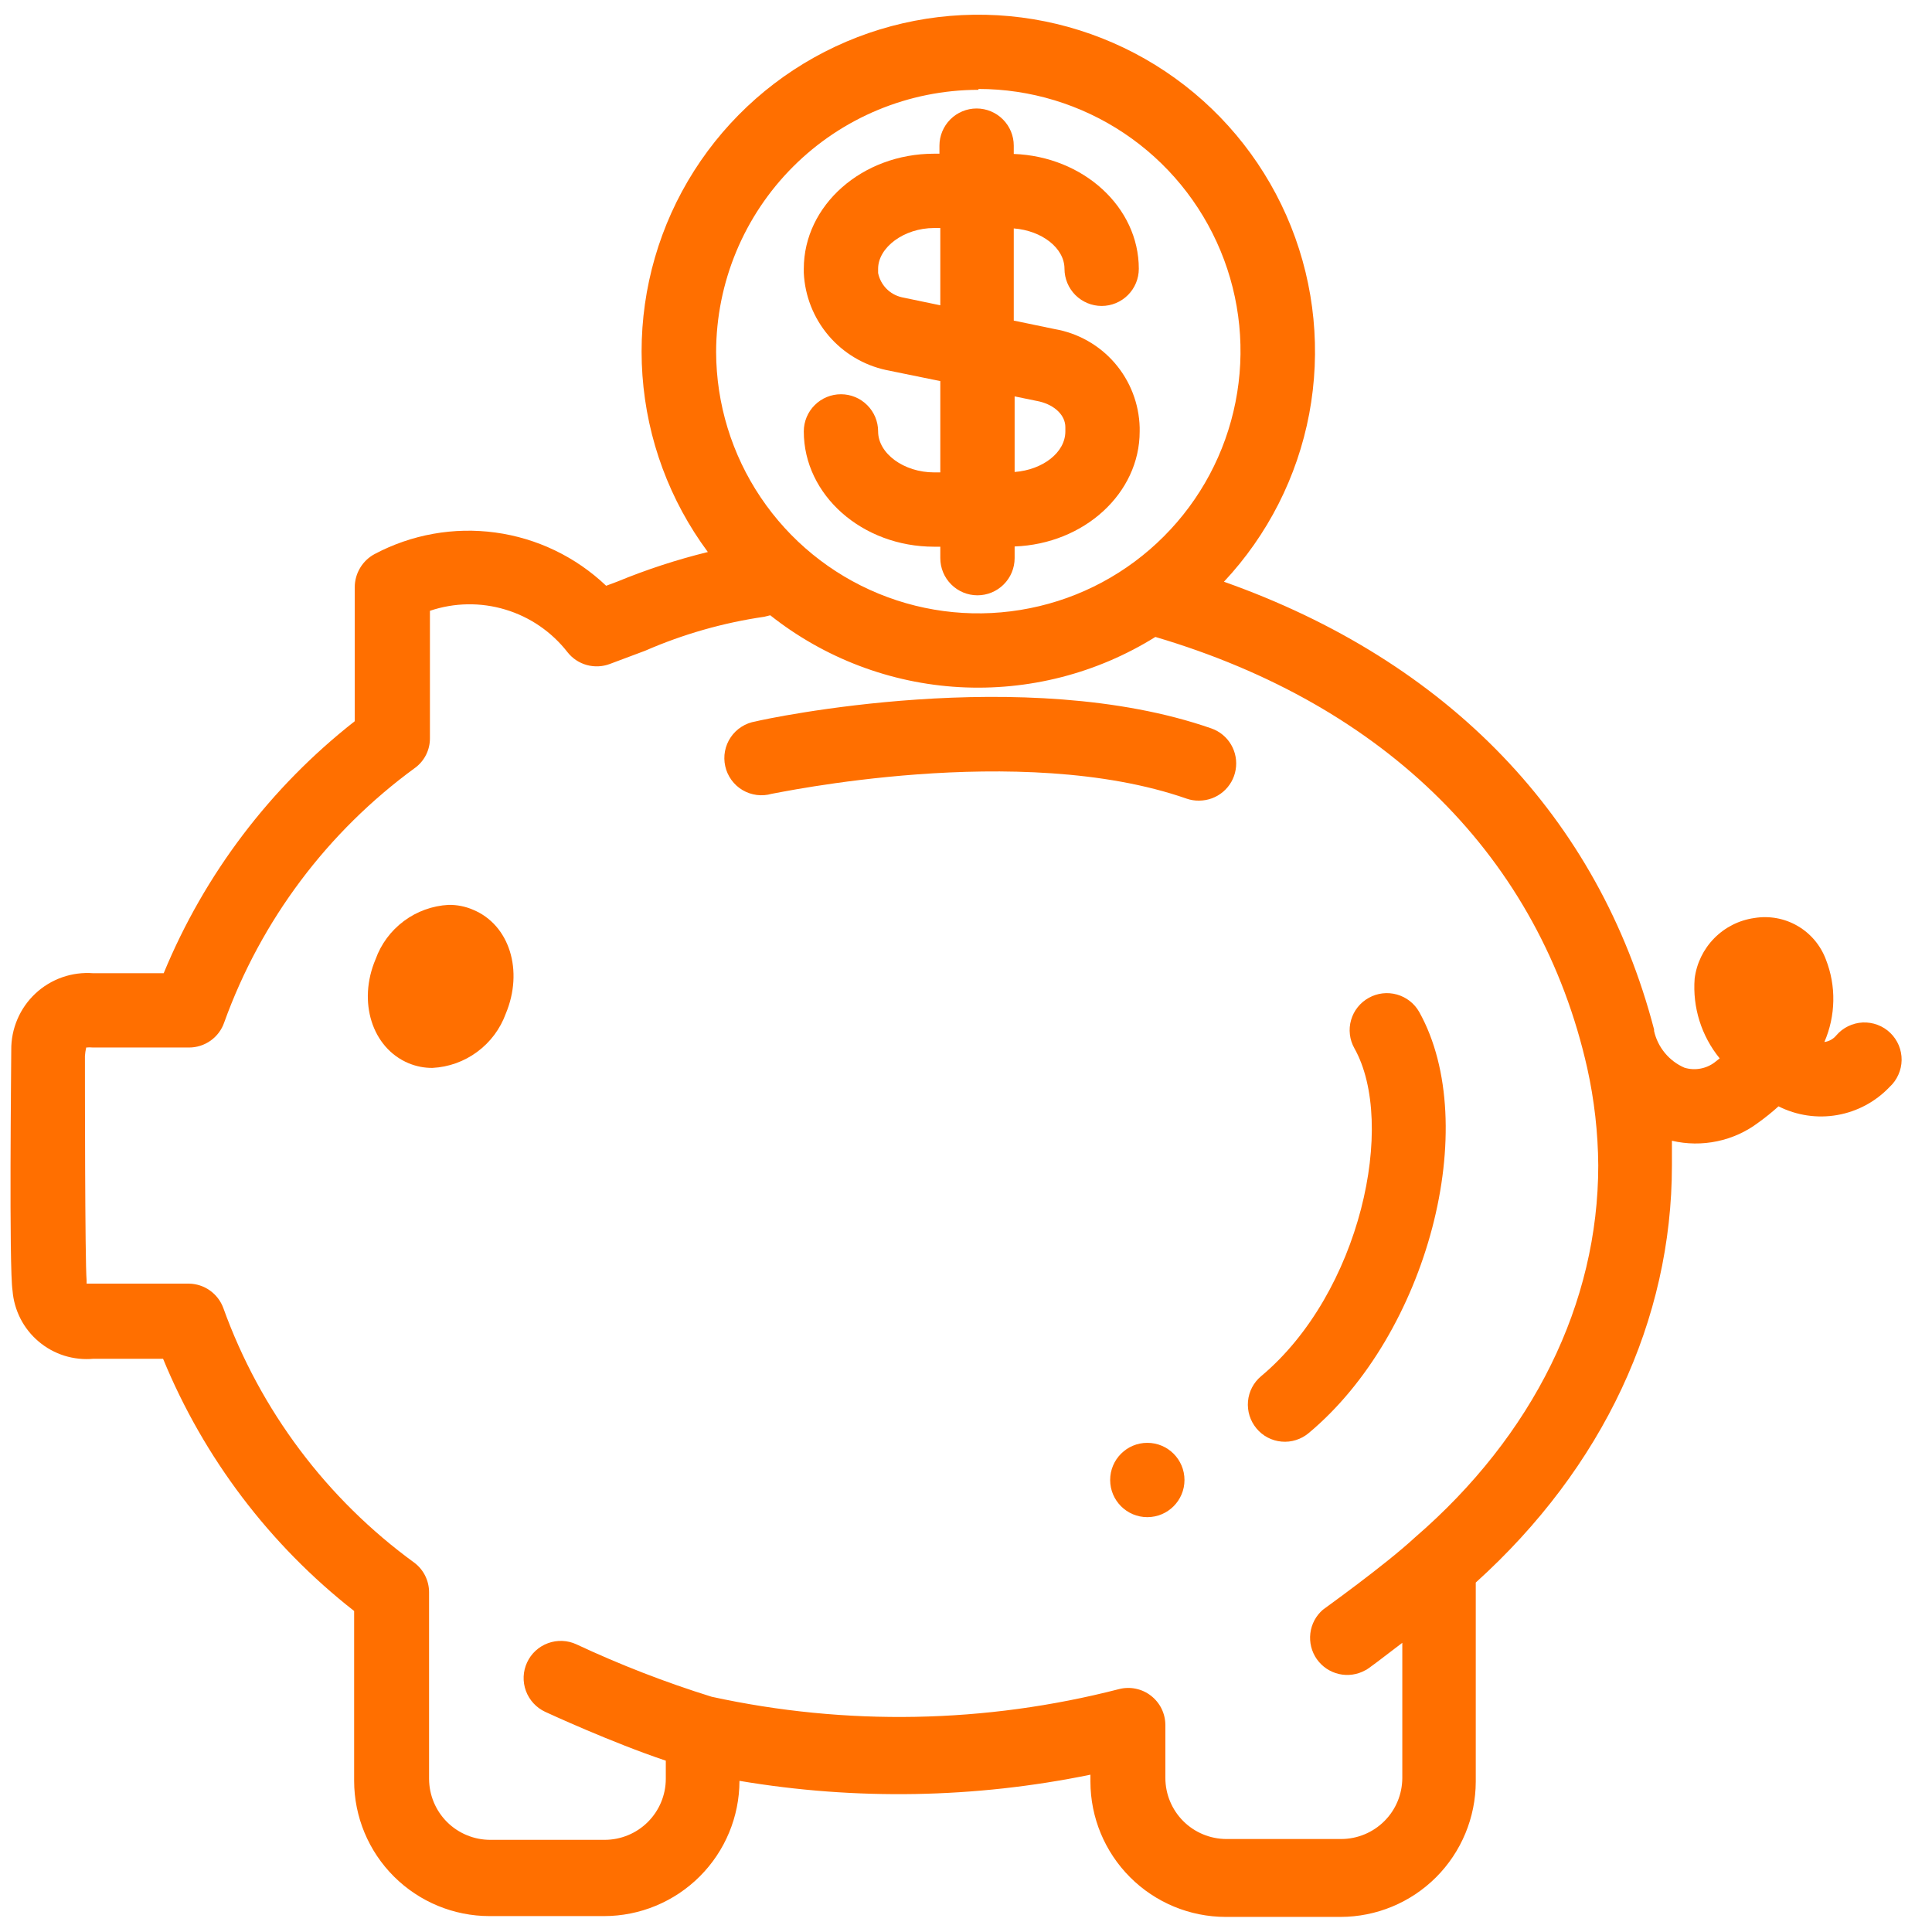
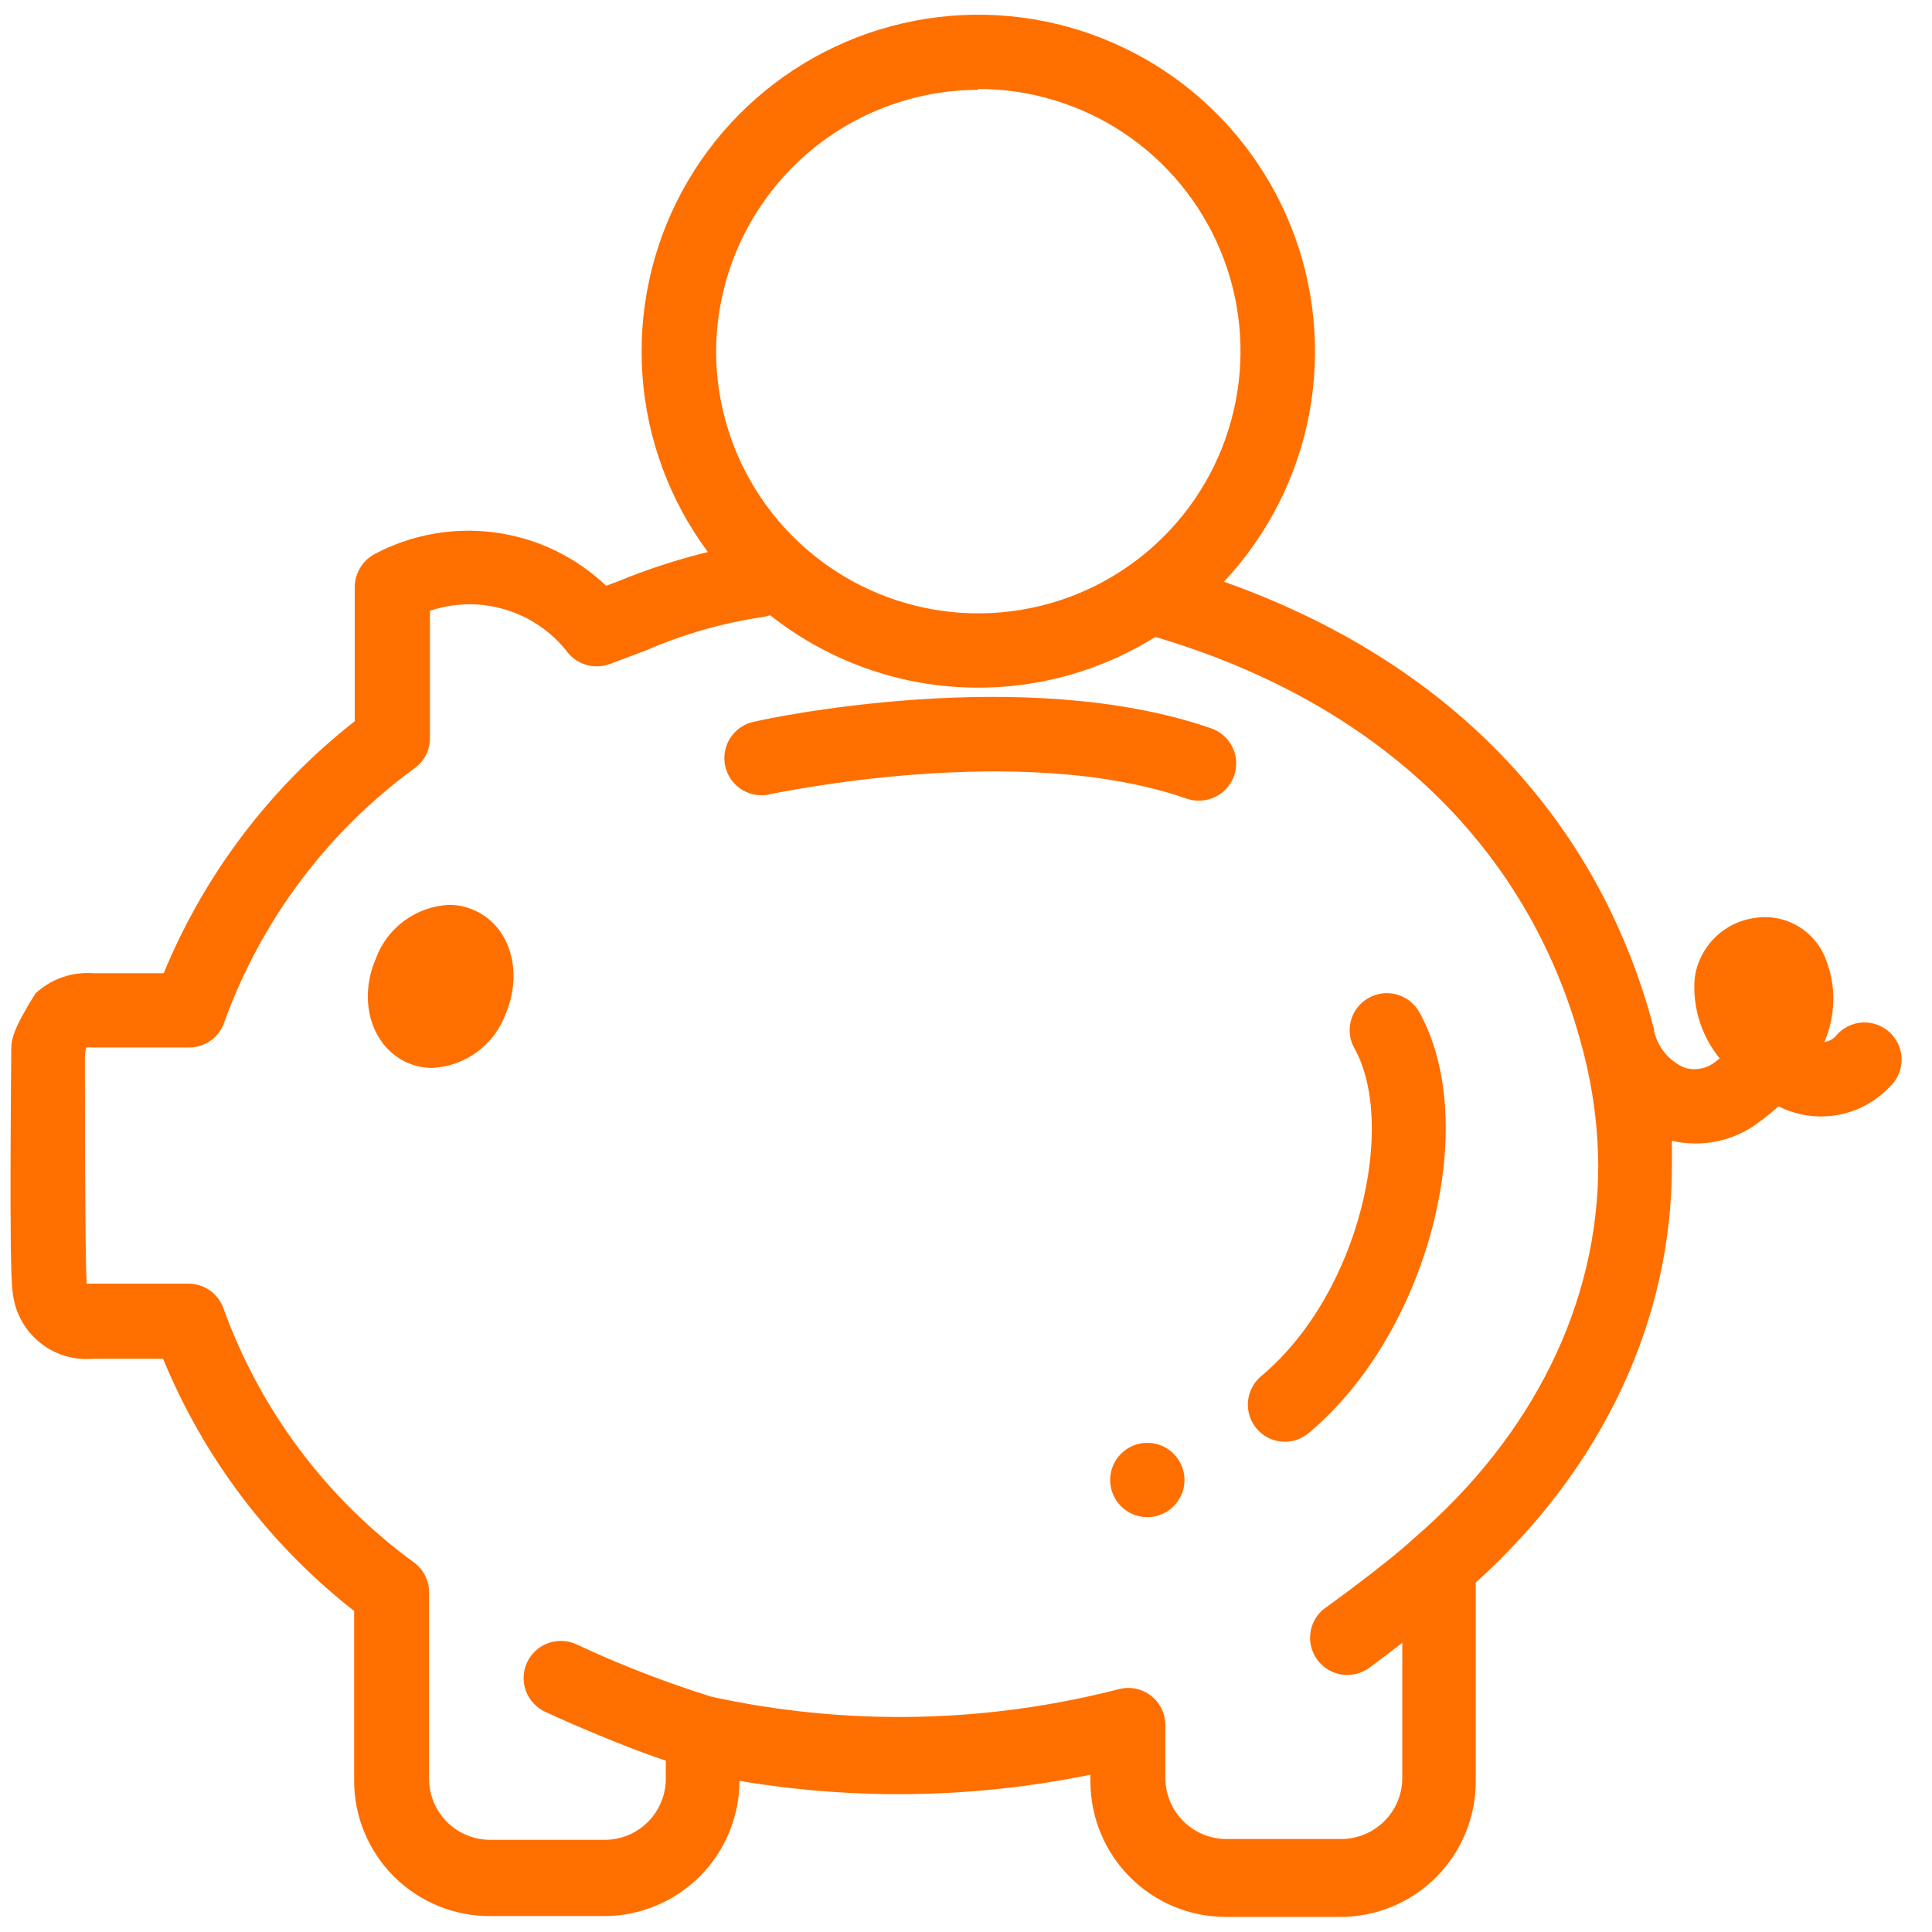
<svg xmlns="http://www.w3.org/2000/svg" width="47" height="47" viewBox="0 0 47 47" fill="none">
  <g clip-path="url(#clip0_1_37)">
    <path d="M27.911 36.908C28.41 36.908 28.815 36.503 28.815 36.004C28.815 35.505 28.41 35.1 27.911 35.1C27.412 35.1 27.007 35.505 27.007 36.004C27.007 36.503 27.412 36.908 27.911 36.908Z" fill="#FF6F00" />
    <path d="M29.471 17.721C24.925 16.135 18.624 17.488 18.382 17.55C18.26 17.57 18.143 17.614 18.04 17.68C17.936 17.746 17.846 17.833 17.777 17.935C17.708 18.037 17.66 18.152 17.637 18.273C17.614 18.394 17.616 18.519 17.643 18.639C17.669 18.76 17.721 18.873 17.793 18.973C17.865 19.073 17.957 19.157 18.063 19.22C18.169 19.283 18.287 19.323 18.409 19.339C18.532 19.355 18.656 19.345 18.774 19.311C18.831 19.311 24.807 18.01 28.871 19.43C28.968 19.463 29.069 19.479 29.171 19.477C29.384 19.476 29.59 19.401 29.753 19.263C29.916 19.125 30.025 18.935 30.06 18.725C30.096 18.515 30.057 18.299 29.949 18.115C29.841 17.931 29.672 17.792 29.471 17.721Z" fill="#FF6F00" />
-     <path d="M44.418 23.34C44.289 22.996 44.046 22.708 43.728 22.524C43.411 22.34 43.039 22.273 42.677 22.333C42.307 22.385 41.965 22.558 41.703 22.824C41.441 23.09 41.273 23.434 41.226 23.805C41.172 24.506 41.39 25.202 41.835 25.747L41.711 25.845C41.608 25.923 41.487 25.975 41.36 25.997C41.233 26.02 41.102 26.012 40.978 25.974C40.793 25.894 40.63 25.771 40.502 25.616C40.373 25.46 40.283 25.277 40.239 25.081C40.239 25.081 40.239 25.081 40.239 25.044C38.891 19.88 35.219 16.078 29.775 14.152C30.84 13.015 31.56 11.599 31.849 10.069C32.137 8.538 31.984 6.957 31.406 5.51C30.828 4.064 29.85 2.812 28.586 1.902C27.322 0.992 25.825 0.461 24.27 0.371C22.715 0.282 21.167 0.638 19.807 1.397C18.447 2.156 17.332 3.287 16.591 4.657C15.851 6.028 15.518 7.581 15.629 9.134C15.74 10.688 16.292 12.178 17.22 13.429C16.466 13.614 15.727 13.856 15.009 14.152L14.746 14.25C14.006 13.546 13.064 13.093 12.053 12.955C11.041 12.817 10.012 13.001 9.111 13.48C8.966 13.558 8.845 13.674 8.761 13.815C8.676 13.956 8.631 14.117 8.63 14.281V17.545C6.578 19.153 4.976 21.265 3.982 23.676H2.273C2.016 23.656 1.758 23.689 1.515 23.774C1.272 23.859 1.049 23.994 0.861 24.17C0.673 24.346 0.524 24.559 0.423 24.796C0.322 25.033 0.271 25.288 0.274 25.545C0.274 25.809 0.217 30.844 0.305 31.397C0.324 31.636 0.39 31.868 0.499 32.081C0.608 32.294 0.759 32.483 0.942 32.637C1.125 32.792 1.337 32.908 1.565 32.98C1.794 33.051 2.034 33.077 2.273 33.055H3.967C4.959 35.468 6.561 37.582 8.615 39.191V43.323C8.616 44.196 8.964 45.032 9.582 45.649C10.2 46.266 11.037 46.613 11.91 46.613H14.694C15.567 46.613 16.404 46.266 17.022 45.649C17.64 45.032 17.988 44.196 17.989 43.323C20.82 43.8 23.715 43.75 26.527 43.173V43.343C26.528 44.215 26.875 45.051 27.492 45.668C28.108 46.285 28.945 46.632 29.817 46.633H32.611C33.483 46.632 34.319 46.285 34.936 45.668C35.552 45.051 35.899 44.215 35.901 43.343V38.499C39 35.699 40.673 32.11 40.673 28.35C40.673 28.241 40.673 28.035 40.673 27.751C41.035 27.836 41.412 27.84 41.776 27.763C42.14 27.687 42.483 27.531 42.78 27.306C42.949 27.185 43.111 27.054 43.266 26.914C43.707 27.136 44.208 27.211 44.694 27.126C45.181 27.041 45.627 26.802 45.967 26.444C46.058 26.361 46.131 26.26 46.181 26.147C46.232 26.035 46.259 25.913 46.261 25.79C46.263 25.667 46.239 25.544 46.192 25.43C46.144 25.317 46.074 25.213 45.986 25.128C45.897 25.042 45.792 24.975 45.676 24.932C45.561 24.888 45.438 24.869 45.315 24.874C45.192 24.88 45.071 24.911 44.96 24.965C44.849 25.019 44.751 25.095 44.671 25.189C44.598 25.277 44.495 25.334 44.382 25.349C44.519 25.033 44.593 24.693 44.599 24.348C44.606 24.003 44.544 23.661 44.418 23.34ZM23.805 2.164C25.065 2.165 26.297 2.54 27.345 3.24C28.393 3.941 29.209 4.936 29.692 6.101C30.175 7.265 30.302 8.546 30.056 9.783C29.811 11.019 29.206 12.155 28.315 13.047C27.425 13.94 26.291 14.549 25.055 14.796C23.819 15.045 22.537 14.921 21.372 14.441C20.206 13.961 19.209 13.147 18.506 12.101C17.802 11.055 17.425 9.824 17.421 8.563C17.424 6.872 18.097 5.252 19.292 4.056C20.488 2.86 22.109 2.188 23.8 2.185L23.805 2.164ZM34.419 37.404C33.69 38.08 32.192 39.15 32.182 39.16C32.013 39.306 31.904 39.51 31.877 39.733C31.85 39.955 31.906 40.179 32.034 40.362C32.163 40.545 32.355 40.674 32.573 40.724C32.791 40.774 33.02 40.741 33.215 40.632C33.246 40.632 33.633 40.332 34.114 39.965V43.255C34.112 43.648 33.956 44.025 33.678 44.302C33.4 44.58 33.024 44.736 32.632 44.738H29.832C29.439 44.736 29.063 44.58 28.785 44.302C28.508 44.025 28.351 43.648 28.35 43.255V41.964C28.349 41.826 28.318 41.691 28.257 41.567C28.196 41.443 28.107 41.335 27.998 41.251C27.889 41.166 27.762 41.108 27.627 41.081C27.492 41.053 27.352 41.057 27.219 41.092C23.977 41.927 20.584 41.991 17.312 41.277C16.188 40.927 15.089 40.501 14.023 40.002C13.805 39.901 13.556 39.891 13.331 39.974C13.105 40.057 12.922 40.225 12.822 40.443C12.721 40.661 12.711 40.91 12.794 41.135C12.877 41.36 13.046 41.543 13.263 41.644C13.341 41.68 14.885 42.393 16.197 42.832V43.276C16.196 43.67 16.038 44.047 15.759 44.325C15.481 44.602 15.103 44.758 14.71 44.758H11.926C11.532 44.758 11.155 44.602 10.876 44.325C10.597 44.047 10.44 43.67 10.438 43.276V38.736C10.438 38.597 10.406 38.46 10.344 38.335C10.283 38.211 10.193 38.102 10.082 38.018C7.947 36.465 6.327 34.305 5.433 31.821C5.37 31.649 5.256 31.5 5.107 31.394C4.958 31.288 4.78 31.23 4.597 31.227H2.273H2.107C2.107 31.227 2.107 31.18 2.107 31.149C2.066 30.705 2.066 26.139 2.066 25.69C2.071 25.62 2.081 25.551 2.097 25.483C2.152 25.478 2.207 25.478 2.262 25.483H4.597C4.785 25.484 4.969 25.425 5.123 25.316C5.277 25.207 5.393 25.052 5.454 24.874C6.349 22.39 7.968 20.231 10.102 18.676C10.214 18.593 10.304 18.484 10.366 18.36C10.428 18.235 10.46 18.097 10.459 17.958V14.859C11.052 14.659 11.693 14.648 12.293 14.829C12.893 15.009 13.421 15.372 13.806 15.866C13.925 16.018 14.09 16.127 14.275 16.178C14.461 16.229 14.659 16.22 14.839 16.151L15.696 15.83C16.62 15.427 17.595 15.149 18.593 15.004L18.738 14.968C20.055 16.011 21.662 16.622 23.339 16.716C25.016 16.81 26.682 16.384 28.107 15.495C33.732 17.158 37.461 20.876 38.612 25.979C38.785 26.758 38.875 27.552 38.881 28.35C38.881 31.702 37.3 34.919 34.419 37.404Z" fill="#FF6F00" />
+     <path d="M44.418 23.34C44.289 22.996 44.046 22.708 43.728 22.524C43.411 22.34 43.039 22.273 42.677 22.333C42.307 22.385 41.965 22.558 41.703 22.824C41.441 23.09 41.273 23.434 41.226 23.805C41.172 24.506 41.39 25.202 41.835 25.747L41.711 25.845C41.608 25.923 41.487 25.975 41.36 25.997C41.233 26.02 41.102 26.012 40.978 25.974C40.793 25.894 40.63 25.771 40.502 25.616C40.373 25.46 40.283 25.277 40.239 25.081C40.239 25.081 40.239 25.081 40.239 25.044C38.891 19.88 35.219 16.078 29.775 14.152C30.84 13.015 31.56 11.599 31.849 10.069C32.137 8.538 31.984 6.957 31.406 5.51C30.828 4.064 29.85 2.812 28.586 1.902C27.322 0.992 25.825 0.461 24.27 0.371C22.715 0.282 21.167 0.638 19.807 1.397C18.447 2.156 17.332 3.287 16.591 4.657C15.851 6.028 15.518 7.581 15.629 9.134C15.74 10.688 16.292 12.178 17.22 13.429C16.466 13.614 15.727 13.856 15.009 14.152L14.746 14.25C14.006 13.546 13.064 13.093 12.053 12.955C11.041 12.817 10.012 13.001 9.111 13.48C8.966 13.558 8.845 13.674 8.761 13.815C8.676 13.956 8.631 14.117 8.63 14.281V17.545C6.578 19.153 4.976 21.265 3.982 23.676H2.273C2.016 23.656 1.758 23.689 1.515 23.774C1.272 23.859 1.049 23.994 0.861 24.17C0.322 25.033 0.271 25.288 0.274 25.545C0.274 25.809 0.217 30.844 0.305 31.397C0.324 31.636 0.39 31.868 0.499 32.081C0.608 32.294 0.759 32.483 0.942 32.637C1.125 32.792 1.337 32.908 1.565 32.98C1.794 33.051 2.034 33.077 2.273 33.055H3.967C4.959 35.468 6.561 37.582 8.615 39.191V43.323C8.616 44.196 8.964 45.032 9.582 45.649C10.2 46.266 11.037 46.613 11.91 46.613H14.694C15.567 46.613 16.404 46.266 17.022 45.649C17.64 45.032 17.988 44.196 17.989 43.323C20.82 43.8 23.715 43.75 26.527 43.173V43.343C26.528 44.215 26.875 45.051 27.492 45.668C28.108 46.285 28.945 46.632 29.817 46.633H32.611C33.483 46.632 34.319 46.285 34.936 45.668C35.552 45.051 35.899 44.215 35.901 43.343V38.499C39 35.699 40.673 32.11 40.673 28.35C40.673 28.241 40.673 28.035 40.673 27.751C41.035 27.836 41.412 27.84 41.776 27.763C42.14 27.687 42.483 27.531 42.78 27.306C42.949 27.185 43.111 27.054 43.266 26.914C43.707 27.136 44.208 27.211 44.694 27.126C45.181 27.041 45.627 26.802 45.967 26.444C46.058 26.361 46.131 26.26 46.181 26.147C46.232 26.035 46.259 25.913 46.261 25.79C46.263 25.667 46.239 25.544 46.192 25.43C46.144 25.317 46.074 25.213 45.986 25.128C45.897 25.042 45.792 24.975 45.676 24.932C45.561 24.888 45.438 24.869 45.315 24.874C45.192 24.88 45.071 24.911 44.96 24.965C44.849 25.019 44.751 25.095 44.671 25.189C44.598 25.277 44.495 25.334 44.382 25.349C44.519 25.033 44.593 24.693 44.599 24.348C44.606 24.003 44.544 23.661 44.418 23.34ZM23.805 2.164C25.065 2.165 26.297 2.54 27.345 3.24C28.393 3.941 29.209 4.936 29.692 6.101C30.175 7.265 30.302 8.546 30.056 9.783C29.811 11.019 29.206 12.155 28.315 13.047C27.425 13.94 26.291 14.549 25.055 14.796C23.819 15.045 22.537 14.921 21.372 14.441C20.206 13.961 19.209 13.147 18.506 12.101C17.802 11.055 17.425 9.824 17.421 8.563C17.424 6.872 18.097 5.252 19.292 4.056C20.488 2.86 22.109 2.188 23.8 2.185L23.805 2.164ZM34.419 37.404C33.69 38.08 32.192 39.15 32.182 39.16C32.013 39.306 31.904 39.51 31.877 39.733C31.85 39.955 31.906 40.179 32.034 40.362C32.163 40.545 32.355 40.674 32.573 40.724C32.791 40.774 33.02 40.741 33.215 40.632C33.246 40.632 33.633 40.332 34.114 39.965V43.255C34.112 43.648 33.956 44.025 33.678 44.302C33.4 44.58 33.024 44.736 32.632 44.738H29.832C29.439 44.736 29.063 44.58 28.785 44.302C28.508 44.025 28.351 43.648 28.35 43.255V41.964C28.349 41.826 28.318 41.691 28.257 41.567C28.196 41.443 28.107 41.335 27.998 41.251C27.889 41.166 27.762 41.108 27.627 41.081C27.492 41.053 27.352 41.057 27.219 41.092C23.977 41.927 20.584 41.991 17.312 41.277C16.188 40.927 15.089 40.501 14.023 40.002C13.805 39.901 13.556 39.891 13.331 39.974C13.105 40.057 12.922 40.225 12.822 40.443C12.721 40.661 12.711 40.91 12.794 41.135C12.877 41.36 13.046 41.543 13.263 41.644C13.341 41.68 14.885 42.393 16.197 42.832V43.276C16.196 43.67 16.038 44.047 15.759 44.325C15.481 44.602 15.103 44.758 14.71 44.758H11.926C11.532 44.758 11.155 44.602 10.876 44.325C10.597 44.047 10.44 43.67 10.438 43.276V38.736C10.438 38.597 10.406 38.46 10.344 38.335C10.283 38.211 10.193 38.102 10.082 38.018C7.947 36.465 6.327 34.305 5.433 31.821C5.37 31.649 5.256 31.5 5.107 31.394C4.958 31.288 4.78 31.23 4.597 31.227H2.273H2.107C2.107 31.227 2.107 31.18 2.107 31.149C2.066 30.705 2.066 26.139 2.066 25.69C2.071 25.62 2.081 25.551 2.097 25.483C2.152 25.478 2.207 25.478 2.262 25.483H4.597C4.785 25.484 4.969 25.425 5.123 25.316C5.277 25.207 5.393 25.052 5.454 24.874C6.349 22.39 7.968 20.231 10.102 18.676C10.214 18.593 10.304 18.484 10.366 18.36C10.428 18.235 10.46 18.097 10.459 17.958V14.859C11.052 14.659 11.693 14.648 12.293 14.829C12.893 15.009 13.421 15.372 13.806 15.866C13.925 16.018 14.09 16.127 14.275 16.178C14.461 16.229 14.659 16.22 14.839 16.151L15.696 15.83C16.62 15.427 17.595 15.149 18.593 15.004L18.738 14.968C20.055 16.011 21.662 16.622 23.339 16.716C25.016 16.81 26.682 16.384 28.107 15.495C33.732 17.158 37.461 20.876 38.612 25.979C38.785 26.758 38.875 27.552 38.881 28.35C38.881 31.702 37.3 34.919 34.419 37.404Z" fill="#FF6F00" />
    <path d="M11.507 22.131C11.32 22.05 11.117 22.01 10.913 22.013C10.52 22.034 10.142 22.171 9.826 22.406C9.51 22.641 9.27 22.964 9.137 23.335C8.698 24.368 9.049 25.494 9.942 25.866C10.125 25.942 10.322 25.981 10.521 25.979C10.914 25.959 11.293 25.823 11.61 25.588C11.927 25.354 12.168 25.032 12.303 24.662C12.742 23.614 12.396 22.498 11.507 22.131Z" fill="#FF6F00" />
-     <path d="M22.725 11.492C21.987 11.492 21.362 11.032 21.362 10.495C21.362 10.255 21.267 10.025 21.097 9.856C20.927 9.686 20.698 9.591 20.458 9.591C20.218 9.591 19.988 9.686 19.819 9.856C19.649 10.025 19.554 10.255 19.554 10.495C19.554 12.044 20.974 13.3 22.725 13.3H22.875V13.578C22.875 13.818 22.97 14.048 23.14 14.217C23.309 14.387 23.539 14.482 23.779 14.482C24.019 14.482 24.248 14.387 24.418 14.217C24.587 14.048 24.683 13.818 24.683 13.578V13.294C26.372 13.232 27.725 12.003 27.725 10.495V10.397C27.709 9.821 27.495 9.268 27.119 8.832C26.742 8.396 26.226 8.104 25.659 8.006L24.662 7.799V5.557C25.344 5.609 25.896 6.033 25.896 6.539C25.896 6.778 25.992 7.008 26.161 7.178C26.331 7.347 26.561 7.443 26.8 7.443C27.04 7.443 27.27 7.347 27.439 7.178C27.609 7.008 27.704 6.778 27.704 6.539C27.704 5.036 26.351 3.807 24.662 3.745V3.543C24.662 3.303 24.567 3.074 24.397 2.904C24.228 2.735 23.998 2.639 23.758 2.639C23.518 2.639 23.289 2.735 23.119 2.904C22.95 3.074 22.854 3.303 22.854 3.543V3.739H22.725C20.974 3.739 19.554 4.994 19.554 6.539V6.637C19.58 7.197 19.791 7.733 20.154 8.161C20.516 8.588 21.01 8.884 21.558 9.002L22.875 9.271V11.492H22.725ZM24.683 9.643L25.287 9.767C25.669 9.86 25.917 10.108 25.917 10.392V10.495C25.917 11.011 25.364 11.43 24.683 11.482V9.643ZM21.935 7.231C21.793 7.198 21.663 7.125 21.562 7.021C21.46 6.916 21.391 6.785 21.362 6.642V6.539C21.362 6.022 21.987 5.547 22.725 5.547H22.875V7.427L21.935 7.231Z" fill="#FF6F00" />
    <path d="M33.298 24.275C33.194 24.332 33.103 24.409 33.029 24.502C32.955 24.594 32.901 24.7 32.868 24.814C32.835 24.928 32.825 25.047 32.839 25.164C32.852 25.282 32.889 25.395 32.947 25.499C33.979 27.332 33.101 31.454 30.679 33.479C30.496 33.632 30.381 33.852 30.36 34.09C30.339 34.328 30.413 34.565 30.566 34.749C30.641 34.84 30.734 34.916 30.839 34.971C30.944 35.026 31.059 35.06 31.177 35.07C31.295 35.081 31.414 35.068 31.527 35.032C31.64 34.997 31.745 34.939 31.836 34.863C34.728 32.451 36.061 27.379 34.527 24.621C34.41 24.412 34.214 24.259 33.984 24.194C33.753 24.129 33.507 24.158 33.298 24.275Z" fill="#FF6F00" />
  </g>
  <defs>
    <clipPath id="clip0_1_37">
      <rect width="47" height="47" fill="white" />
    </clipPath>
  </defs>
</svg>